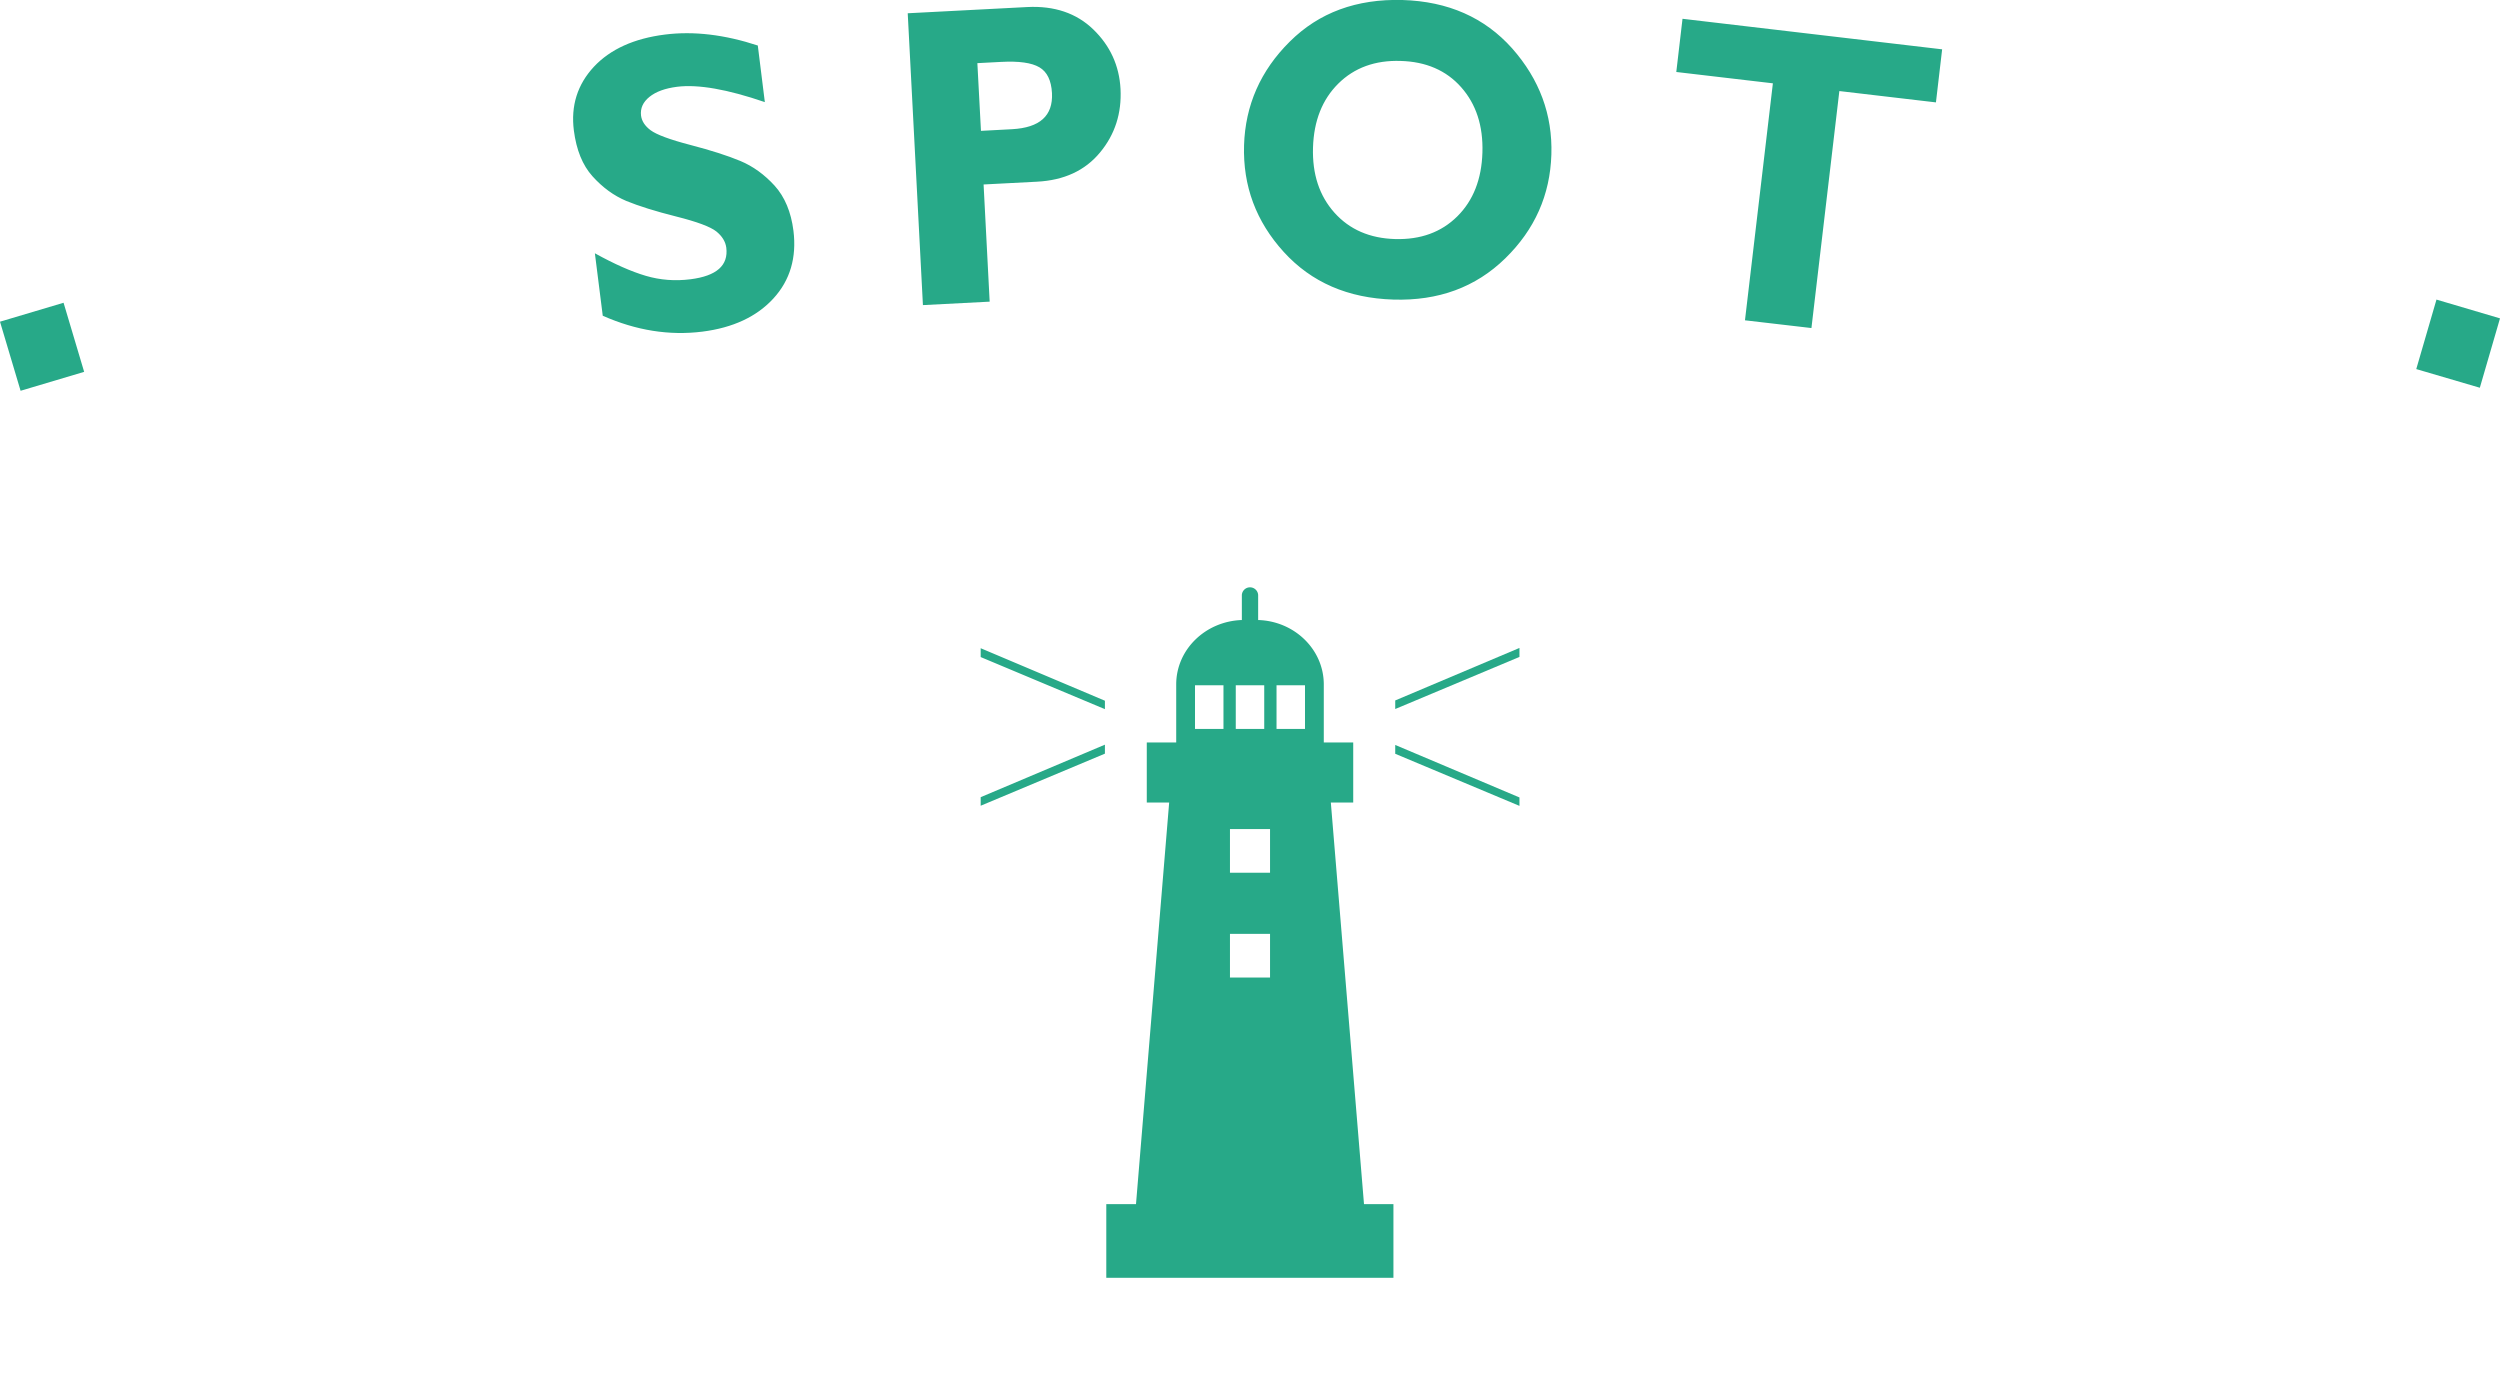
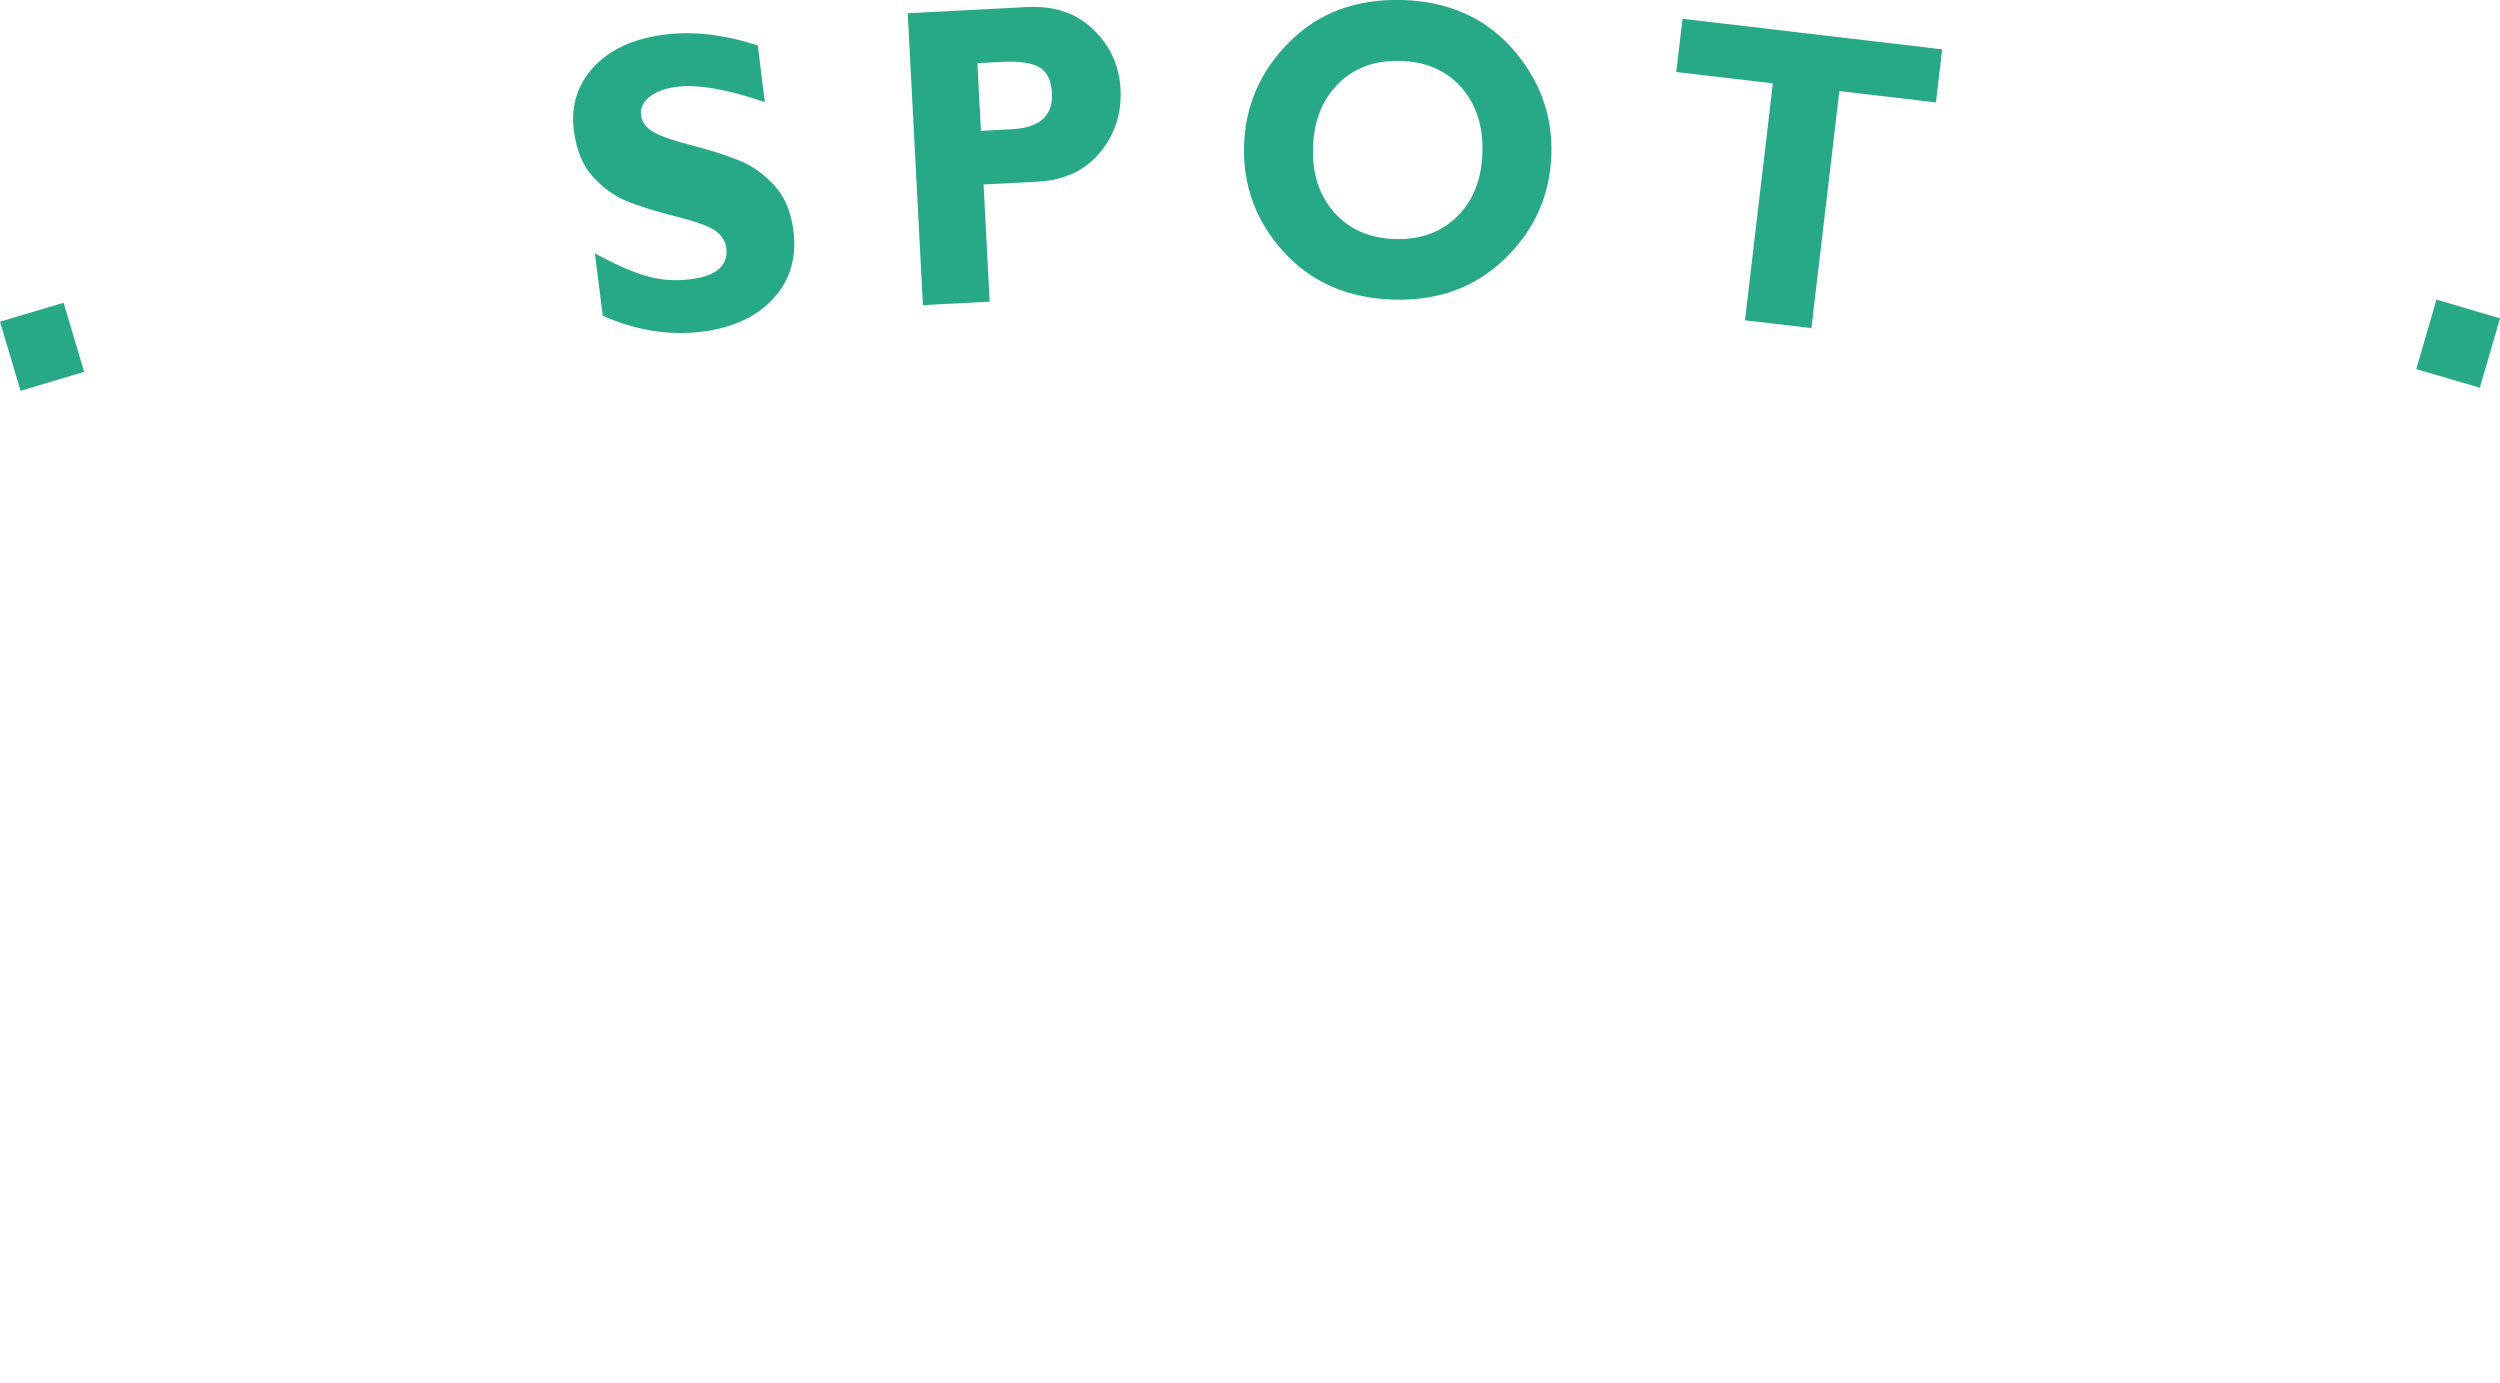
<svg xmlns="http://www.w3.org/2000/svg" id="b" width="180.92" height="100.05">
  <defs>
    <style>.d{fill:#27a988;}</style>
  </defs>
-   <path class="d" d="m98.71 87.14-2.4-29.06h1.62v-4.35H95.8v-4.2c0-2.52-2.11-4.58-4.75-4.66v-1.81a.591.591 0 0 0-1.18 0v1.81c-2.64.09-4.75 2.14-4.75 4.66v4.2h-2.13v4.35h1.62l-2.4 29.06h-2.15v5.33h20.78v-5.33h-2.15zm-6.33-37.55h2.06v3.16h-2.06v-3.16zm-2.95 0h2.06v3.16h-2.06v-3.16zM89.01 60h2.9v3.16h-2.9V60zm0 7.58h2.9v3.16h-2.9v-3.16zm-2.53-17.99h2.06v3.16h-2.06v-3.16zM79.96 50.7v.62l-8.99-3.77v-.64l8.99 3.8zM79.96 53.9v.64l-8.99 3.77v-.62l8.99-3.8z" />
-   <path class="d" d="M109.96 46.9v.64l-8.99 3.77v-.62l8.99-3.8zM109.96 57.7v.62l-8.99-3.77v-.64l8.99 3.8z" />
  <path class="d" d="m0 23.28 4.6-1.37 1.49 5-4.6 1.37-1.49-5zM176.32 21.68l4.6 1.36-1.46 5.02-4.6-1.35 1.46-5.02z" />
  <path class="d" d="m54.84 3.29.51 4.1c-2.71-.93-4.83-1.3-6.35-1.11-.86.11-1.53.35-2 .73s-.67.83-.61 1.35c.05.4.28.76.7 1.07s1.37.67 2.87 1.06 2.71.78 3.62 1.16 1.74.98 2.48 1.79c.73.81 1.19 1.9 1.36 3.26.24 1.94-.24 3.58-1.45 4.9-1.21 1.32-2.93 2.12-5.14 2.4-2.39.3-4.79-.08-7.21-1.15l-.57-4.52c1.41.78 2.63 1.32 3.68 1.63 1.05.31 2.13.39 3.24.25 1.89-.24 2.75-1 2.59-2.29-.06-.44-.3-.83-.72-1.17-.43-.34-1.39-.7-2.9-1.08s-2.72-.76-3.62-1.13c-.9-.38-1.71-.97-2.44-1.78s-1.17-1.92-1.35-3.31c-.23-1.8.26-3.34 1.45-4.62 1.19-1.27 2.91-2.05 5.15-2.33 2.06-.26 4.3 0 6.73.8zM65.69.96l8.65-.45c1.96-.1 3.56.44 4.78 1.62 1.22 1.18 1.88 2.62 1.97 4.31.09 1.75-.4 3.29-1.48 4.59-1.08 1.31-2.6 2.02-4.58 2.12l-3.85.2.44 8.48-4.83.25L65.69.96zm5.04 3.61.26 4.9 2.25-.12c2.01-.11 2.97-.97 2.89-2.61-.05-.92-.35-1.54-.91-1.87-.56-.33-1.48-.46-2.78-.39l-1.71.09zM101.49 0c3.31.1 5.95 1.27 7.94 3.5 1.98 2.24 2.93 4.8 2.84 7.68-.09 2.93-1.2 5.43-3.34 7.52s-4.84 3.08-8.09 2.98c-3.29-.1-5.94-1.25-7.94-3.45s-2.96-4.77-2.87-7.72c.09-2.89 1.19-5.4 3.31-7.5 2.11-2.1 4.83-3.1 8.15-3.01zm-.52 17.3c1.83.05 3.33-.49 4.49-1.64 1.16-1.15 1.76-2.69 1.82-4.62.06-1.94-.46-3.51-1.54-4.73s-2.55-1.85-4.38-1.9c-1.84-.06-3.35.49-4.51 1.64-1.16 1.15-1.77 2.69-1.83 4.62-.06 1.93.46 3.5 1.55 4.72 1.09 1.22 2.56 1.86 4.4 1.91zM140.55 3.56l-.45 3.85-6.99-.82-2.02 17.15-4.81-.56 2.02-17.15-6.99-.82.45-3.85 18.79 2.21z" />
  <path style="fill:none;" d="M2.15 34.05h177v66h-177z" />
</svg>